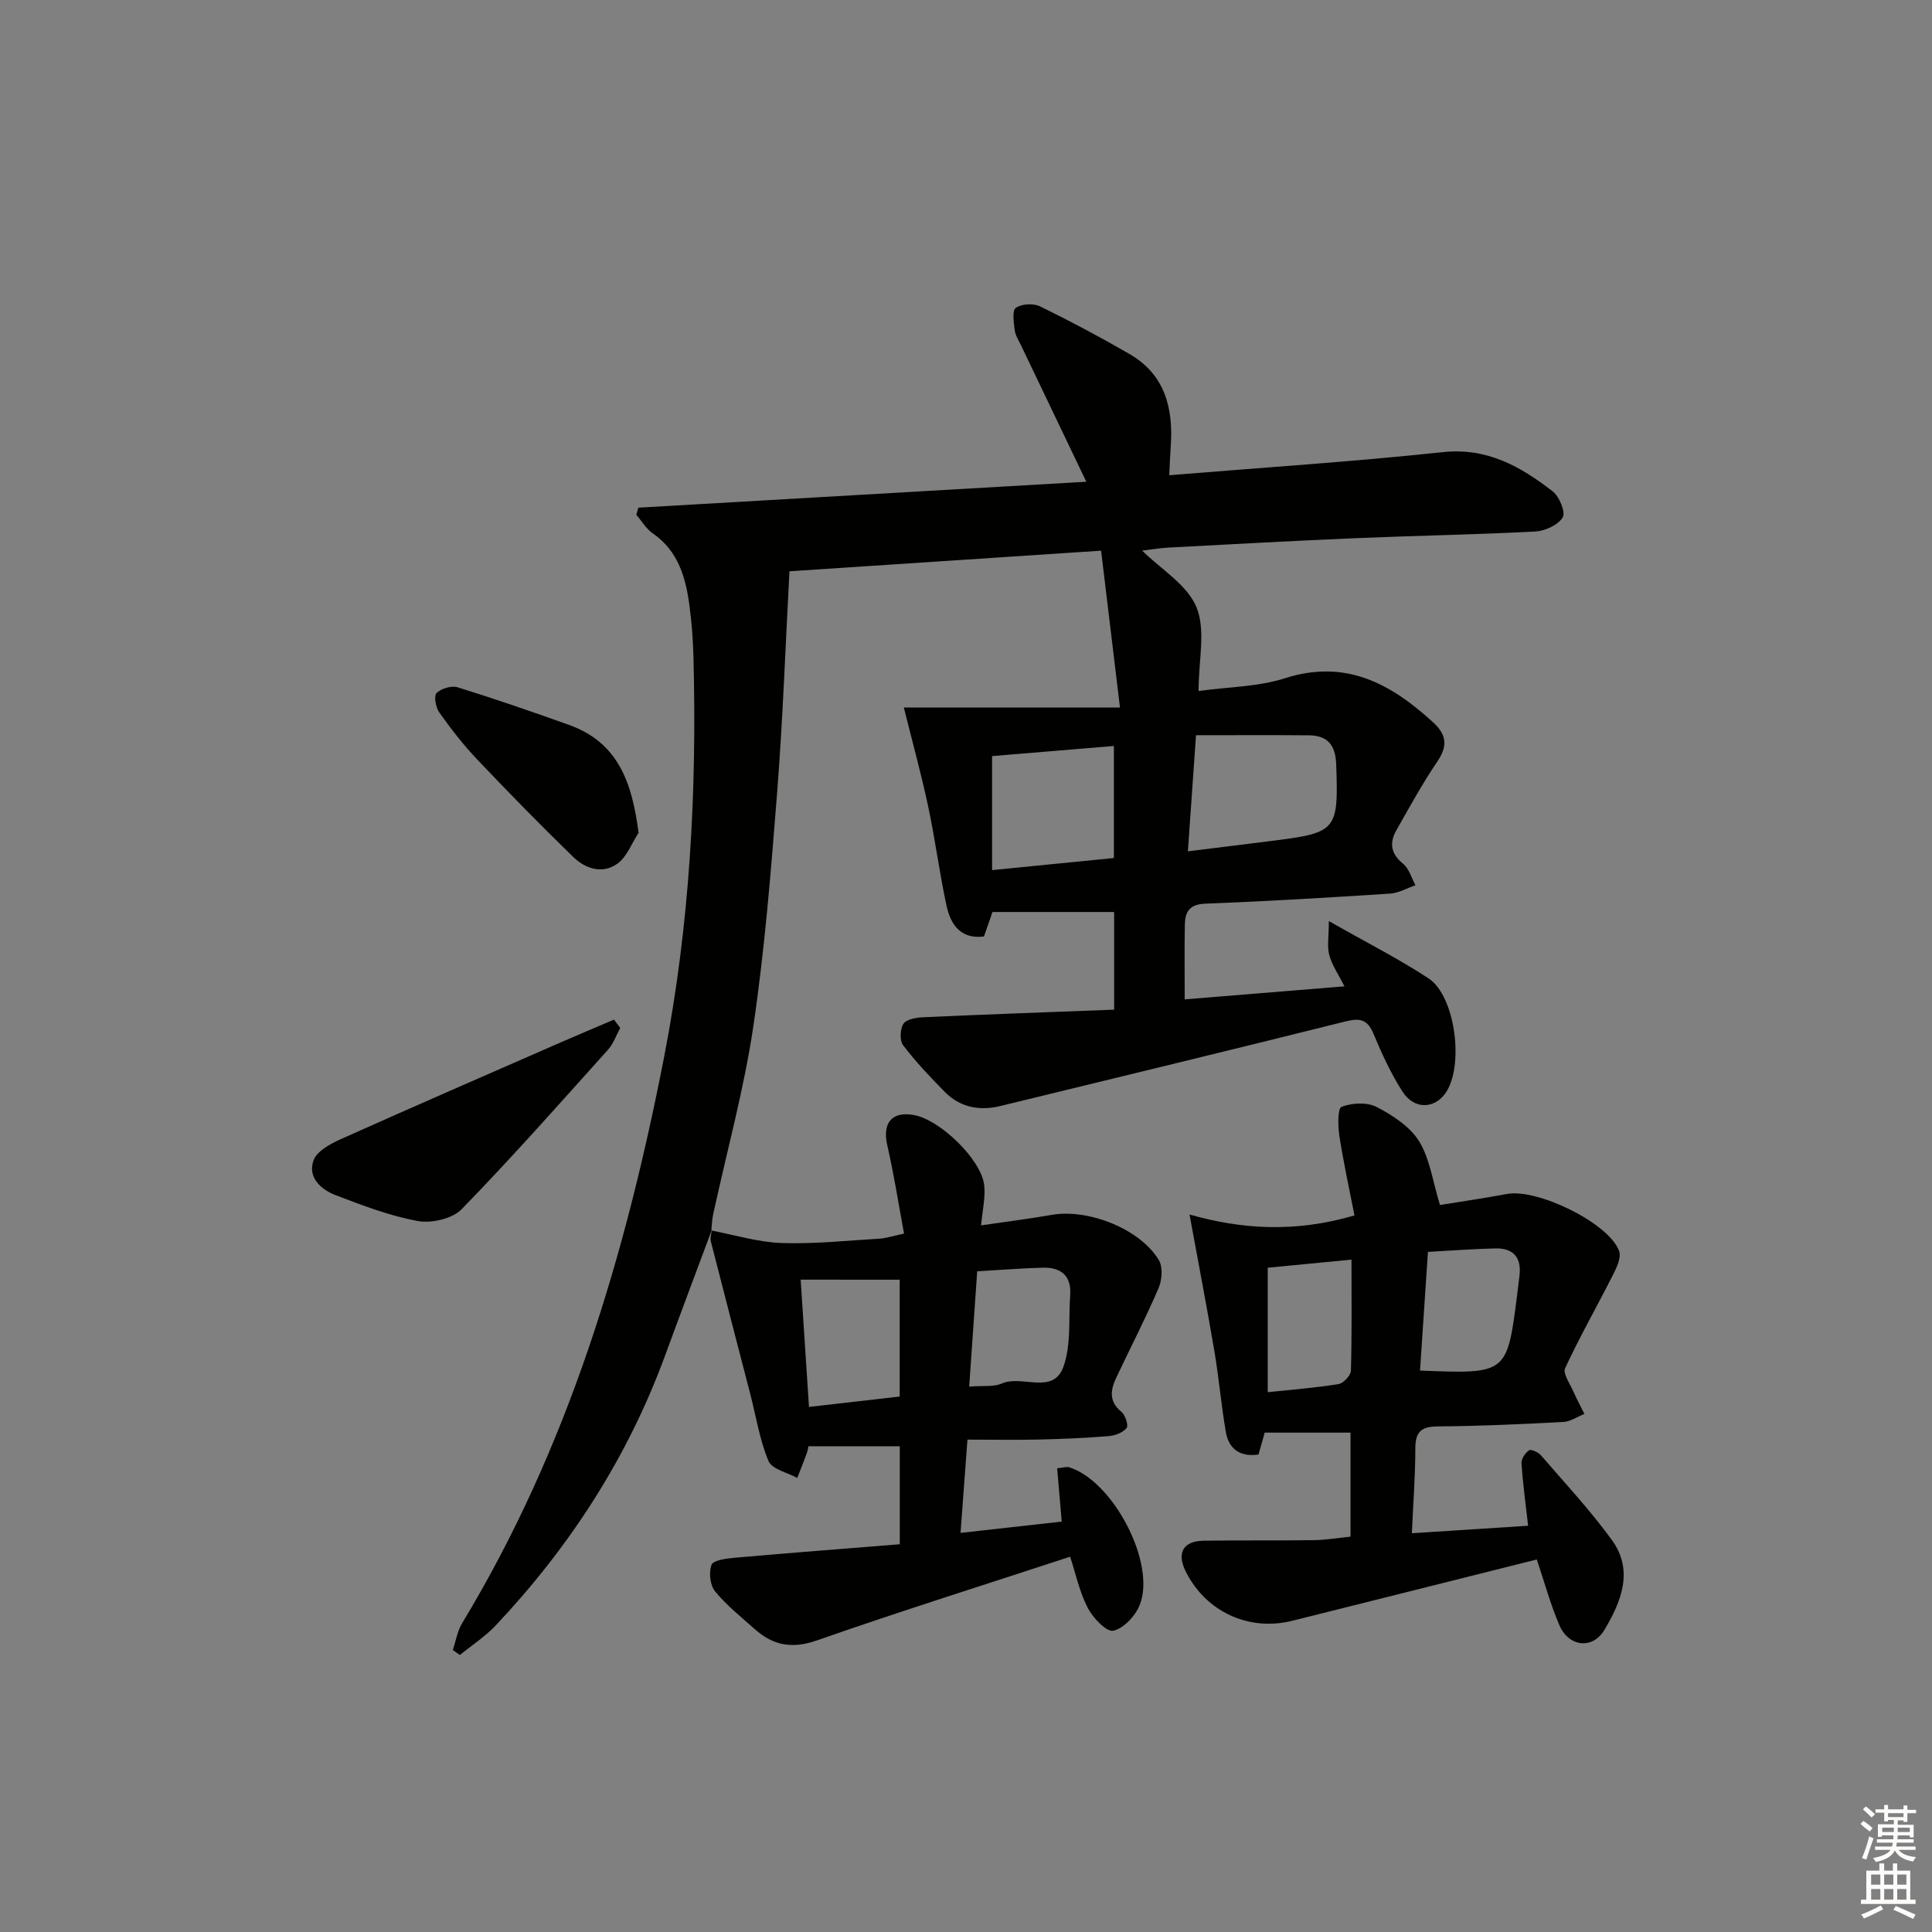
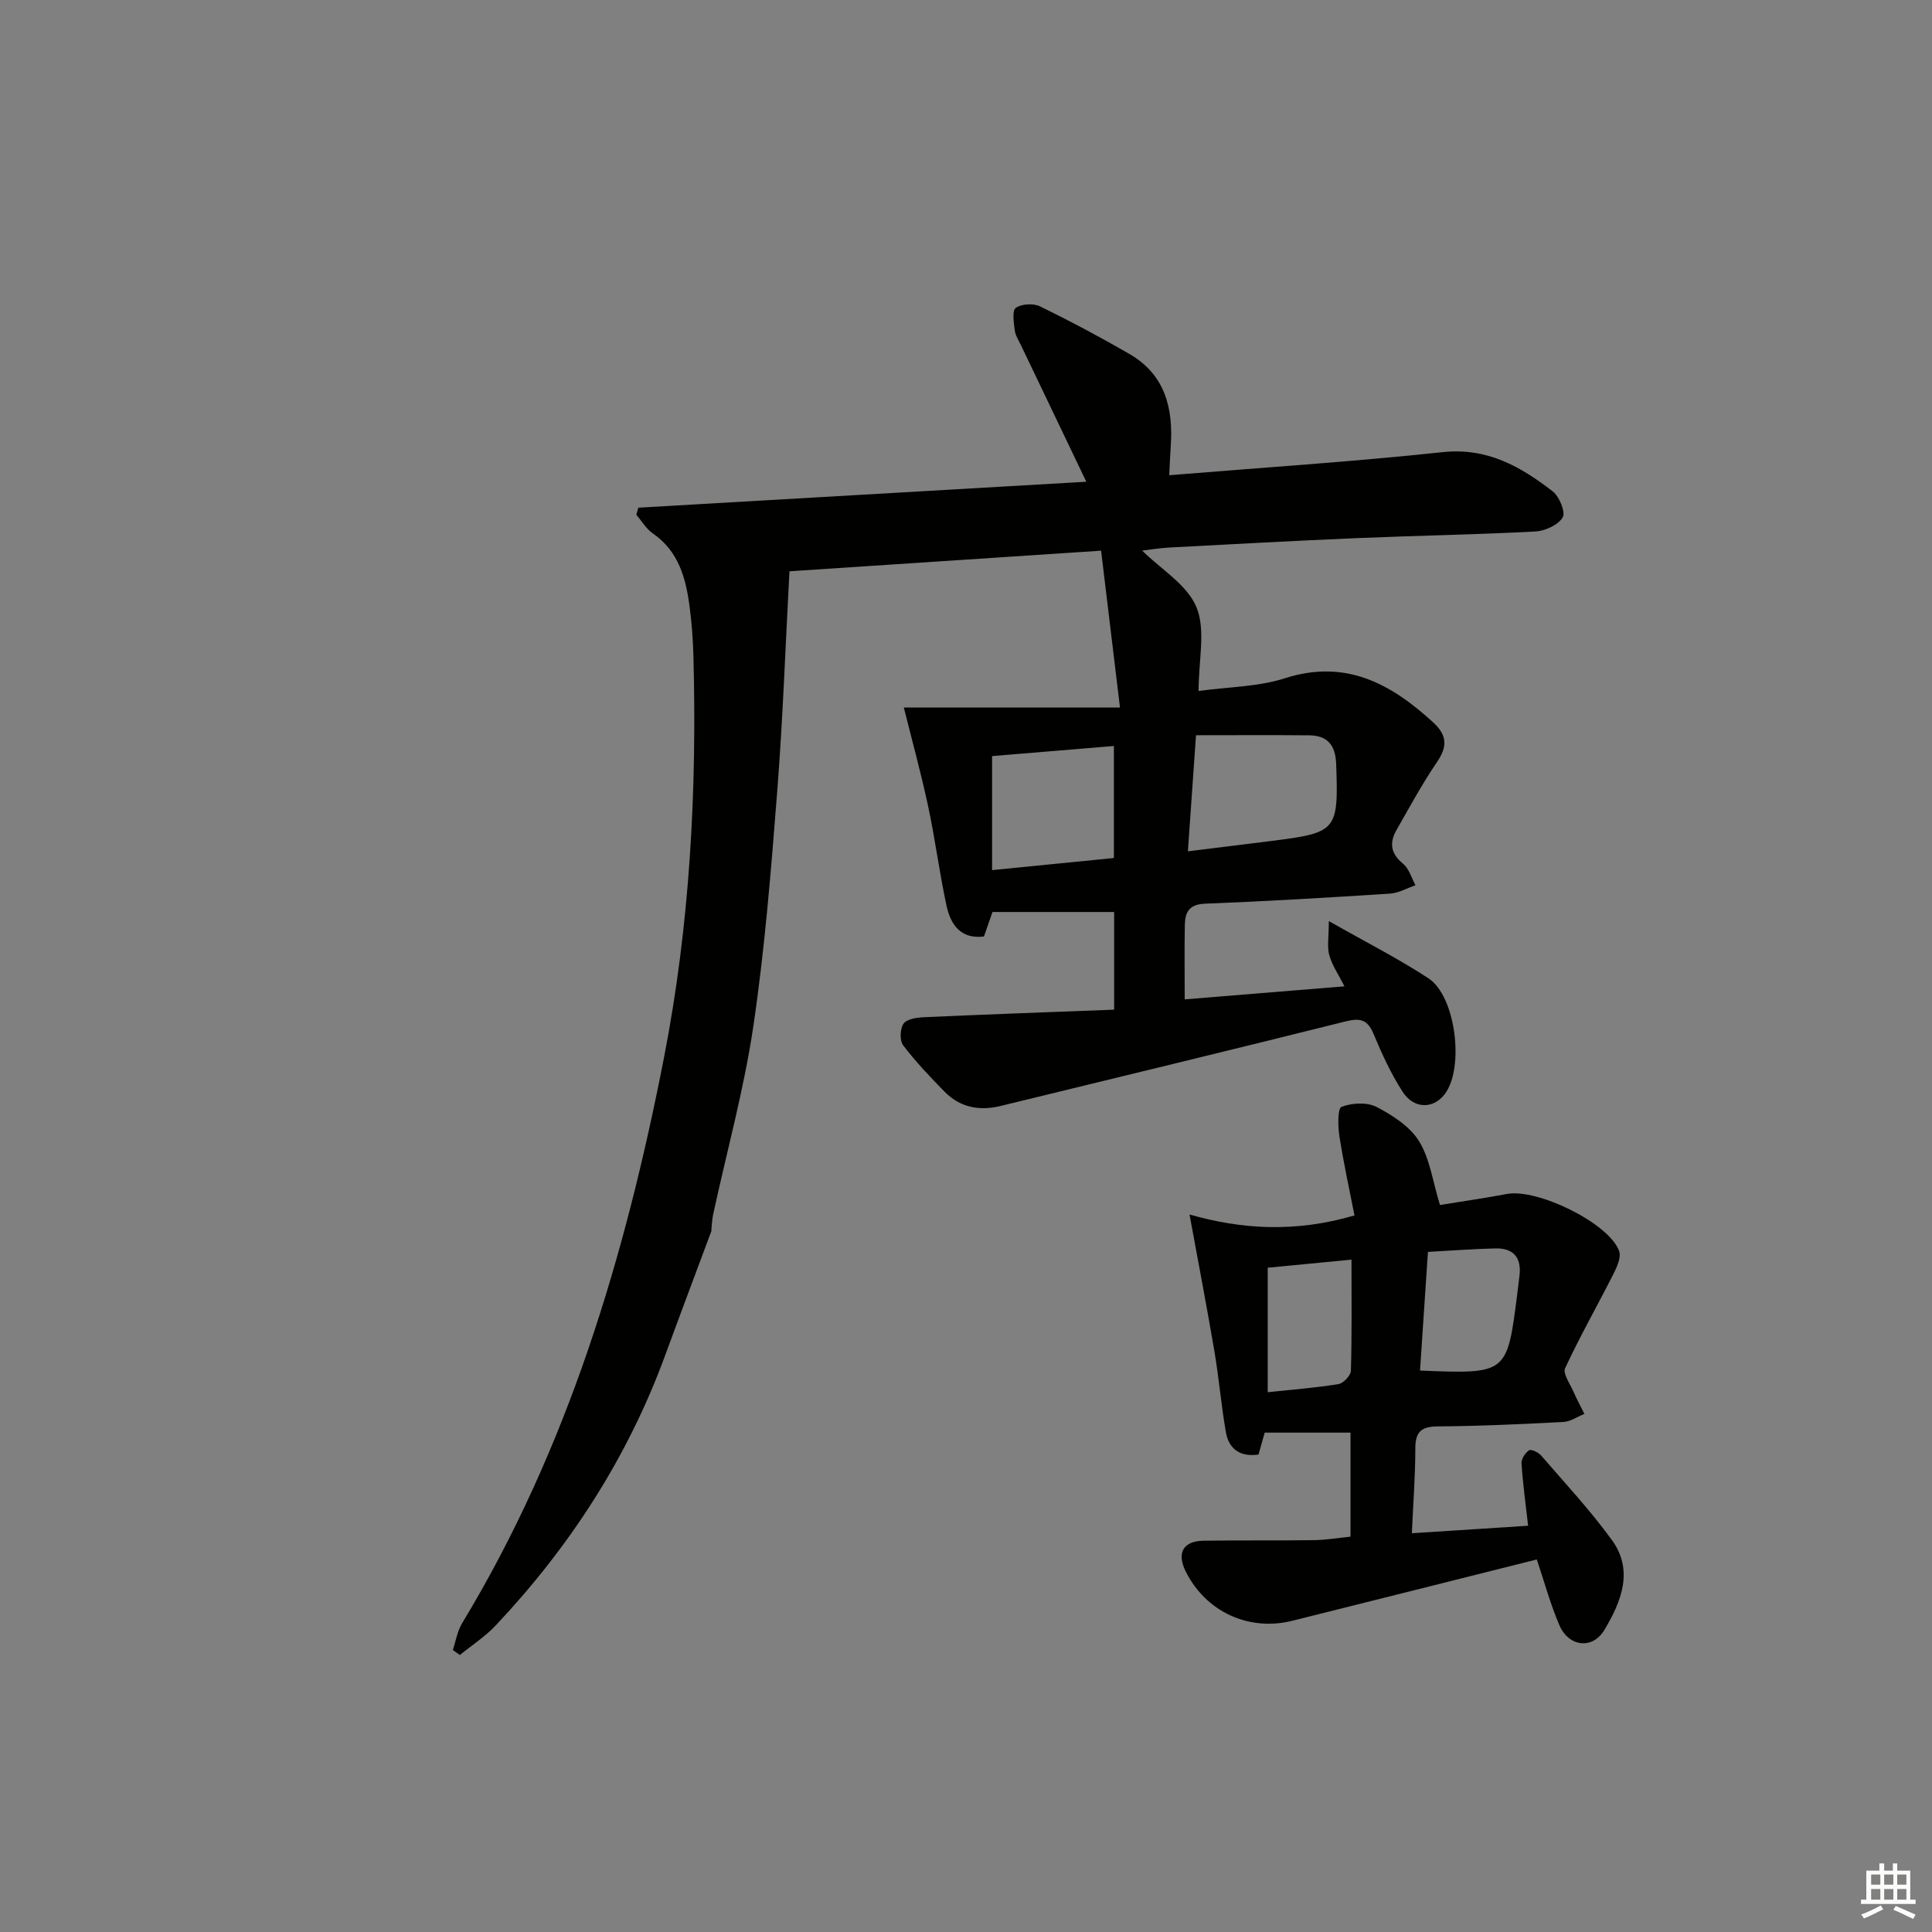
<svg xmlns="http://www.w3.org/2000/svg" enable-background="new 0 0 400 400" viewBox="0 0 400 400">
  <rect x="0" y="0" width="400" height="400" fill="#808080" stroke="none" />
  <g fill="#010100">
    <path d="m147.38 254.62c-3.23 8.68-6.5 17.35-9.69 26.05-7.74 21.1-19.7 39.55-35.05 55.85-2.18 2.32-4.94 4.1-7.43 6.13-.49-.35-.97-.69-1.46-1.04.63-1.86.94-3.92 1.94-5.56 21.91-36.22 33.77-75.99 41.8-117.18 5.34-27.43 6.81-55.08 6.08-82.93-.09-3.49-.35-6.98-.81-10.44-.78-5.86-2.28-11.4-7.61-15.07-1.37-.94-2.28-2.55-3.41-3.85.14-.49.28-.98.42-1.47 30.85-1.78 61.69-3.57 92.75-5.37-4.76-9.94-9.13-19.05-13.48-28.16-.5-1.05-1.2-2.1-1.34-3.2-.2-1.58-.57-4.08.22-4.64 1.2-.84 3.64-.98 5.02-.31 6.27 3.06 12.44 6.35 18.48 9.84 7.44 4.29 9.15 11.31 8.57 19.28-.14 1.93-.2 3.88-.3 5.84 19.24-1.58 37.98-2.79 56.64-4.78 9.21-.98 16.13 3 22.76 8.13 1.38 1.07 2.7 4.35 2.06 5.39-.97 1.57-3.64 2.8-5.66 2.91-12.3.65-24.61.85-36.92 1.37-12.95.55-25.9 1.26-38.85 1.95-1.97.1-3.93.44-5.64.64 3.9 3.86 9.34 7.07 11.25 11.73 1.95 4.76.43 10.93.43 17.33 6.28-.86 12.35-.86 17.86-2.63 12.58-4.03 21.91 1.08 30.69 9.11 2.89 2.64 3.04 4.97.83 8.21-3.07 4.51-5.69 9.34-8.4 14.1-1.5 2.62-1.23 4.87 1.35 6.97 1.25 1.01 1.75 2.94 2.58 4.46-1.75.6-3.47 1.61-5.24 1.73-12.78.83-25.57 1.59-38.36 2.09-3.21.13-4.1 1.74-4.15 4.3-.1 4.97-.03 9.95-.03 15.51 10.88-.89 21.67-1.77 33.08-2.7-1.22-2.41-2.55-4.32-3.14-6.43-.49-1.76-.1-3.77-.1-7.08 7.76 4.41 14.42 7.78 20.63 11.85 5.67 3.72 7.46 18.53 3.39 23.95-2.34 3.13-6.4 3.17-8.75-.47-2.41-3.74-4.3-7.87-6.02-11.99-1.23-2.95-2.76-3.32-5.73-2.58-23.82 5.95-47.68 11.72-71.53 17.53-4.35 1.06-8.35.29-11.54-2.96-3.01-3.07-5.99-6.2-8.58-9.61-.75-.98-.65-3.38.06-4.46.63-.95 2.66-1.28 4.1-1.35 13.08-.59 26.16-1.06 39.52-1.57 0-7.48 0-13.87 0-20.22-8.52 0-16.92 0-25.19 0-.69 1.98-1.17 3.38-1.76 5.07-4.83.6-6.91-2.47-7.76-6.41-1.47-6.8-2.34-13.74-3.8-20.55-1.48-6.91-3.36-13.73-5.03-20.44h44.75c-1.38-11.47-2.62-21.73-3.91-32.48-20.7 1.37-42.18 2.79-64.52 4.27-.83 15.33-1.36 30.51-2.54 45.64-1.27 16.22-2.56 32.48-4.94 48.56-1.94 13.09-5.5 25.94-8.31 38.9-.24 1.1-.27 2.25-.39 3.37zm98.56-78.36c6.5-.81 12.06-1.49 17.62-2.19 13.25-1.67 13.57-2.18 13.08-15.88-.14-3.96-1.81-5.91-5.63-5.95-7.72-.07-15.44-.02-23.39-.02-.59 8.57-1.1 15.78-1.68 24.04zm-15.32 1.38c0-8.08 0-15.6 0-23.19-8.73.73-17.09 1.42-25.22 2.09v23.61c8.62-.86 16.8-1.67 25.22-2.51z" />
-     <path d="m147.26 254.76c4.83.91 9.65 2.42 14.51 2.59 6.77.24 13.57-.5 20.35-.9 1.3-.08 2.58-.52 5.05-1.04-1.13-6.08-2.07-12.22-3.46-18.25-1.07-4.64.91-7.15 5.54-6.3 5.41.99 13.92 9.22 14.52 14.51.28 2.52-.36 5.14-.64 8.33 5.24-.77 9.94-1.36 14.6-2.17 7.6-1.33 18.33 2.9 22.2 9.37.86 1.45.65 4.14-.07 5.82-2.68 6.23-5.8 12.27-8.7 18.4-1.21 2.55-1.69 4.96.99 7.16.82.67 1.53 2.82 1.11 3.36-.76.96-2.39 1.58-3.71 1.69-4.79.39-9.61.6-14.42.71-4.79.11-9.59.02-14.83.02-.5 6.74-.94 12.62-1.43 19.31 7.32-.82 13.97-1.56 20.95-2.34-.33-3.86-.64-7.38-.95-11.04 1.25-.11 1.97-.38 2.54-.19 9.08 2.88 17.97 19.83 14.57 28.46-.89 2.27-3.32 4.88-5.48 5.36-1.4.31-4.22-2.64-5.29-4.71-1.72-3.34-2.51-7.15-3.65-10.61-17.53 5.75-35.09 11.27-52.46 17.34-5.12 1.79-9.02 1.03-12.79-2.31-2.85-2.53-5.88-4.95-8.27-7.87-1.04-1.27-1.31-3.89-.73-5.47.34-.94 2.98-1.31 4.62-1.46 11.37-1 22.74-1.88 34.36-2.81 0-7.17 0-13.57 0-20.29-6.33 0-12.37 0-18.92 0 0 .01-.09.76-.33 1.44-.62 1.72-1.31 3.41-1.98 5.12-2.06-1.13-5.23-1.8-5.95-3.5-1.83-4.36-2.56-9.18-3.76-13.81-2.73-10.56-5.49-21.11-8.18-31.67-.19-.73.13-1.59.21-2.39 0 0-.12.14-.12.14zm18.51 10.18c.6 9.2 1.15 17.52 1.72 26.35 6.68-.77 12.72-1.46 18.78-2.15 0-8.5 0-16.42 0-24.19-6.73-.01-13.13-.01-20.5-.01zm34.89 22.14c2.86-.23 5.05.11 6.75-.64 4.19-1.84 10.61 2.43 12.75-3.44 1.64-4.51 1.05-9.84 1.41-14.81.3-4.04-1.88-5.83-5.67-5.73-4.43.12-8.86.48-13.58.75-.54 7.97-1.07 15.54-1.66 23.87z" />
    <path d="m279.61 318.15c0-7.29 0-14.07 0-21.54-5.76 0-11.43 0-17.77 0-.24.86-.72 2.55-1.28 4.54-3.61.51-6.1-.95-6.75-4.61-.97-5.54-1.43-11.16-2.37-16.71-1.54-9.08-3.28-18.12-5.16-28.38 10.72 3.06 21.8 3.81 34.15.19-1.03-5.29-2.25-10.82-3.12-16.4-.32-2.06-.39-5.76.44-6.08 2.16-.83 5.29-1 7.27.03 3.32 1.72 6.9 4.05 8.79 7.1 2.24 3.63 2.81 8.29 4.32 13.19 3.86-.63 8.88-1.35 13.86-2.28 6.34-1.18 21.1 6.02 23.23 11.8.48 1.3-.46 3.35-1.21 4.83-3.29 6.5-6.9 12.84-9.97 19.44-.51 1.1 1 3.2 1.69 4.78.69 1.59 1.53 3.12 2.3 4.68-1.44.58-2.86 1.59-4.33 1.67-8.63.45-17.27.86-25.91.92-3.4.02-4.75.97-4.76 4.5 0 5.74-.45 11.49-.72 17.62 8.53-.55 16.27-1.05 24.07-1.55-.51-4.49-1.09-8.69-1.37-12.92-.06-.9.76-2.16 1.56-2.7.42-.28 1.92.4 2.48 1.05 4.98 5.77 10.2 11.37 14.67 17.52 4.6 6.32 1.92 12.8-1.54 18.61-2.45 4.11-7.39 3.54-9.33-.98-1.88-4.39-3.14-9.05-4.67-13.6-16.9 4.24-33.75 8.48-50.61 12.69-9.08 2.27-18-1.91-22.12-10.29-1.85-3.76-.48-6.22 3.71-6.28 7.66-.12 15.32-.01 22.98-.12 2.43-.04 4.87-.46 7.47-.72zm14.39-34.39c18.02.72 18.02.72 20.11-15.68.17-1.31.31-2.63.48-3.95.46-3.78-1.27-5.75-5.01-5.66-4.58.11-9.15.46-13.94.72-.56 8.39-1.09 16.28-1.64 24.57zm-31.53 4.48c5.16-.55 9.94-.91 14.65-1.68 1.02-.17 2.54-1.78 2.57-2.76.22-7.43.12-14.87.12-23.01-6.08.59-11.58 1.12-17.34 1.68z" />
-     <path d="m128.41 212.82c-.83 1.51-1.39 3.25-2.52 4.5-9.99 11.12-19.9 22.33-30.32 33.04-1.92 1.97-6.22 2.95-9.06 2.44-5.8-1.05-11.44-3.22-16.99-5.34-3.06-1.17-5.87-3.68-4.61-7.21.68-1.91 3.47-3.42 5.63-4.39 15.13-6.79 30.35-13.39 45.54-20.04 3.67-1.6 7.36-3.15 11.04-4.72.43.57.86 1.15 1.29 1.72z" />
-     <path d="m132.21 172.42c-1.42 2.17-2.4 4.95-4.37 6.38-3.05 2.23-6.61 1.09-9.13-1.35-6.8-6.6-13.43-13.38-19.95-20.25-2.85-3.01-5.42-6.32-7.82-9.71-.73-1.03-1.15-3.41-.55-4 .95-.95 3.09-1.59 4.36-1.19 7.74 2.4 15.42 5.05 23.05 7.78 10.2 3.65 13.07 11.95 14.41 22.34z" />
  </g>
-   <path d="m385.2 377.6.6-.6c.6.4 1.3.9 1.9 1.5l-.6.7c-.8-.6-1.4-1.1-1.9-1.6zm.3 7.1c.6-1.4 1.1-2.9 1.5-4.5.3.1.6.3.9.4-.5 1.4-1 2.9-1.5 4.4zm.2-10.1.6-.6c.7.5 1.3 1.1 1.9 1.6l-.7.7c-.6-.6-1.2-1.2-1.8-1.7zm8.4-.8h.8v.9h1.8v.7h-1.8v1.8h-.8v-.3h-1.2v.9h3.3v2.6h-.8v-.4h-2.5c0 .3 0 .6-.1.8h3.4v.7h-3.5c0 .3-.1.6-.1.8h4v.7h-3.5c.7.9 1.9 1.3 3.6 1.5-.2.2-.4.5-.6.9-1.9-.3-3.2-1.1-3.8-2.3-.5 1.1-1.8 2-3.9 2.4-.2-.3-.4-.5-.6-.8 1.9-.4 3.1-.9 3.6-1.7h-3.2v-.7h3.5c.1-.2.1-.5.2-.8h-3.3v-.7h3.4c0-.2 0-.5 0-.8h-2.4v.3h-.8v-2.6h3.3v-.9h-1.2v.3h-.8v-1.8h-1.8v-.7h1.8v-.9h.8v.9h3.2zm-4.4 5.5h2.4c0-.3 0-.6 0-.9h-2.4zm1.2-3.1h3.2v-.8h-3.2zm4.4 2.2h-2.4v.9h2.5v-.9z" fill="#fcfbfa" />
  <path d="m389.2 385.8h.9v1.5h1.8v-1.5h.9v1.5h2.7v6h1.1v.9h-11.3v-.9h1.1v-6h2.7v-1.5zm.2 8.7.5.8c-1.2.6-2.5 1.3-4 1.9-.2-.3-.3-.6-.6-.8 1.6-.6 3-1.3 4.1-1.9zm-2-4.3h1.9v-2.1h-1.9zm0 3.1h1.9v-2.2h-1.9zm2.7-3.1h1.9v-2.1h-1.9zm0 3.1h1.9v-2.2h-1.9zm2.4 1.3c1.4.6 2.7 1.2 4.1 1.8l-.5.9c-1.5-.7-2.8-1.4-4.1-1.9zm2.2-6.5h-1.9v2.1h1.9zm-1.9 5.2h1.9v-2.2h-1.9z" fill="#fcfbfa" />
</svg>